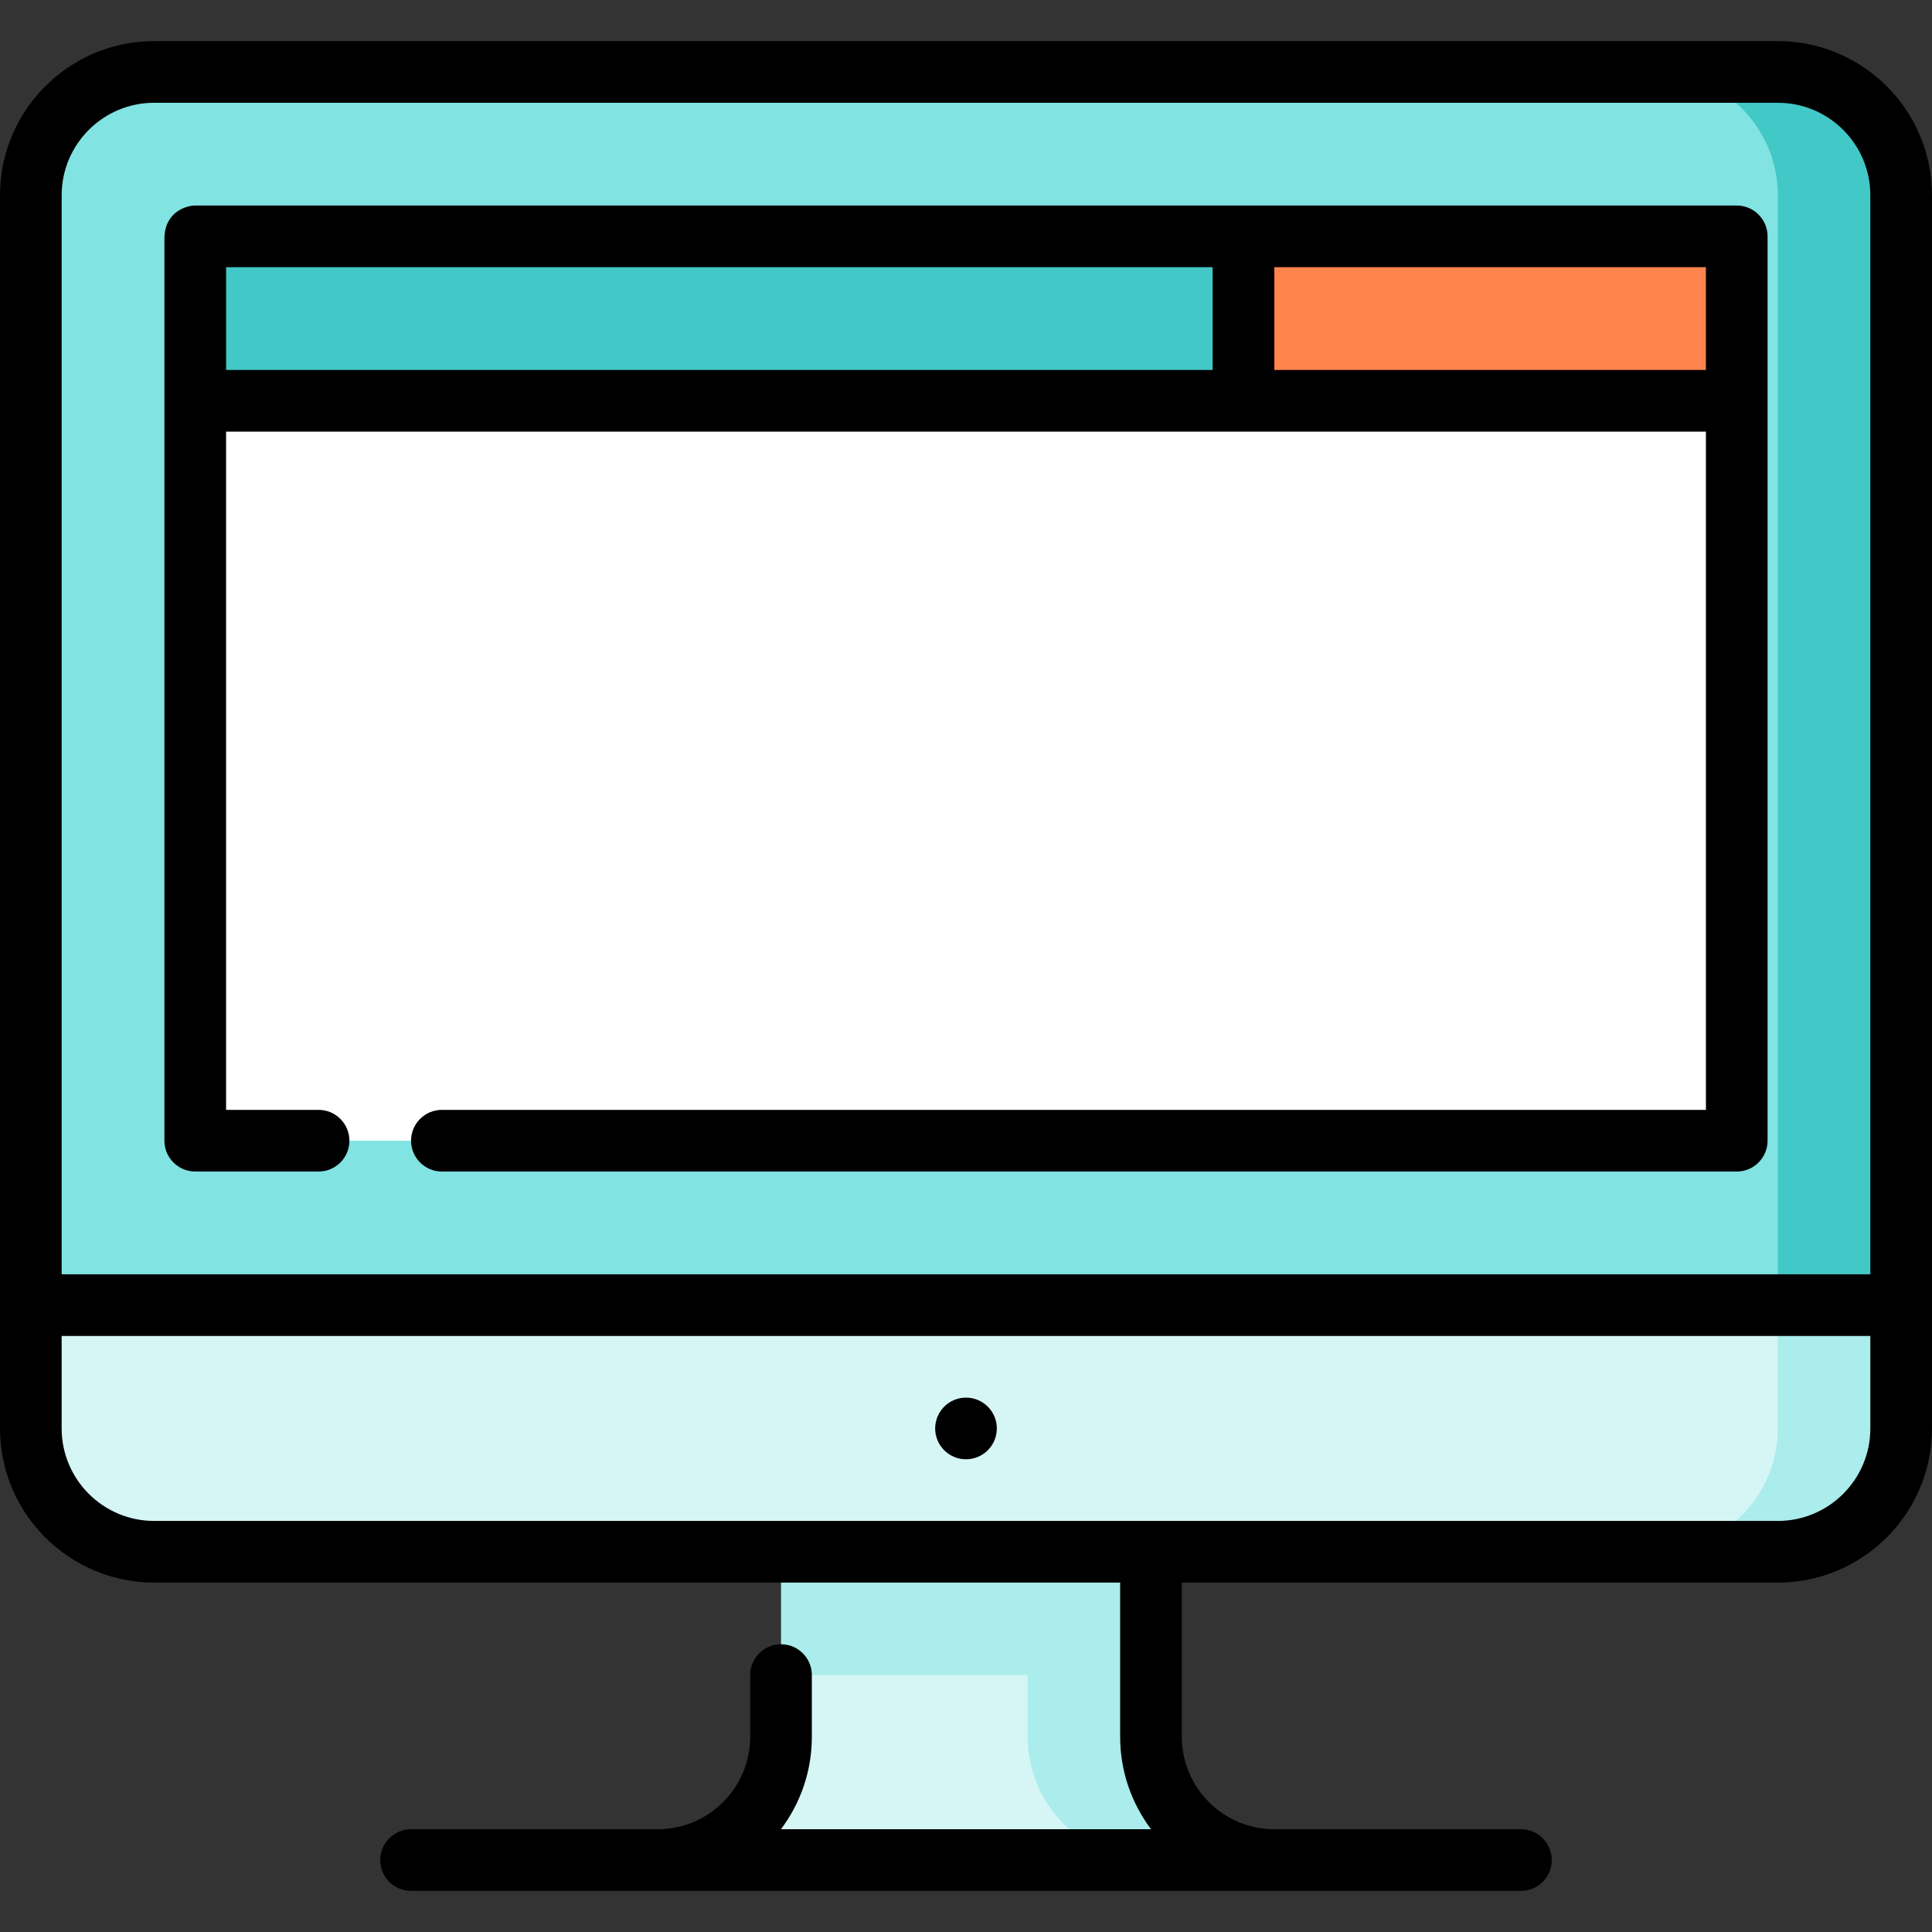
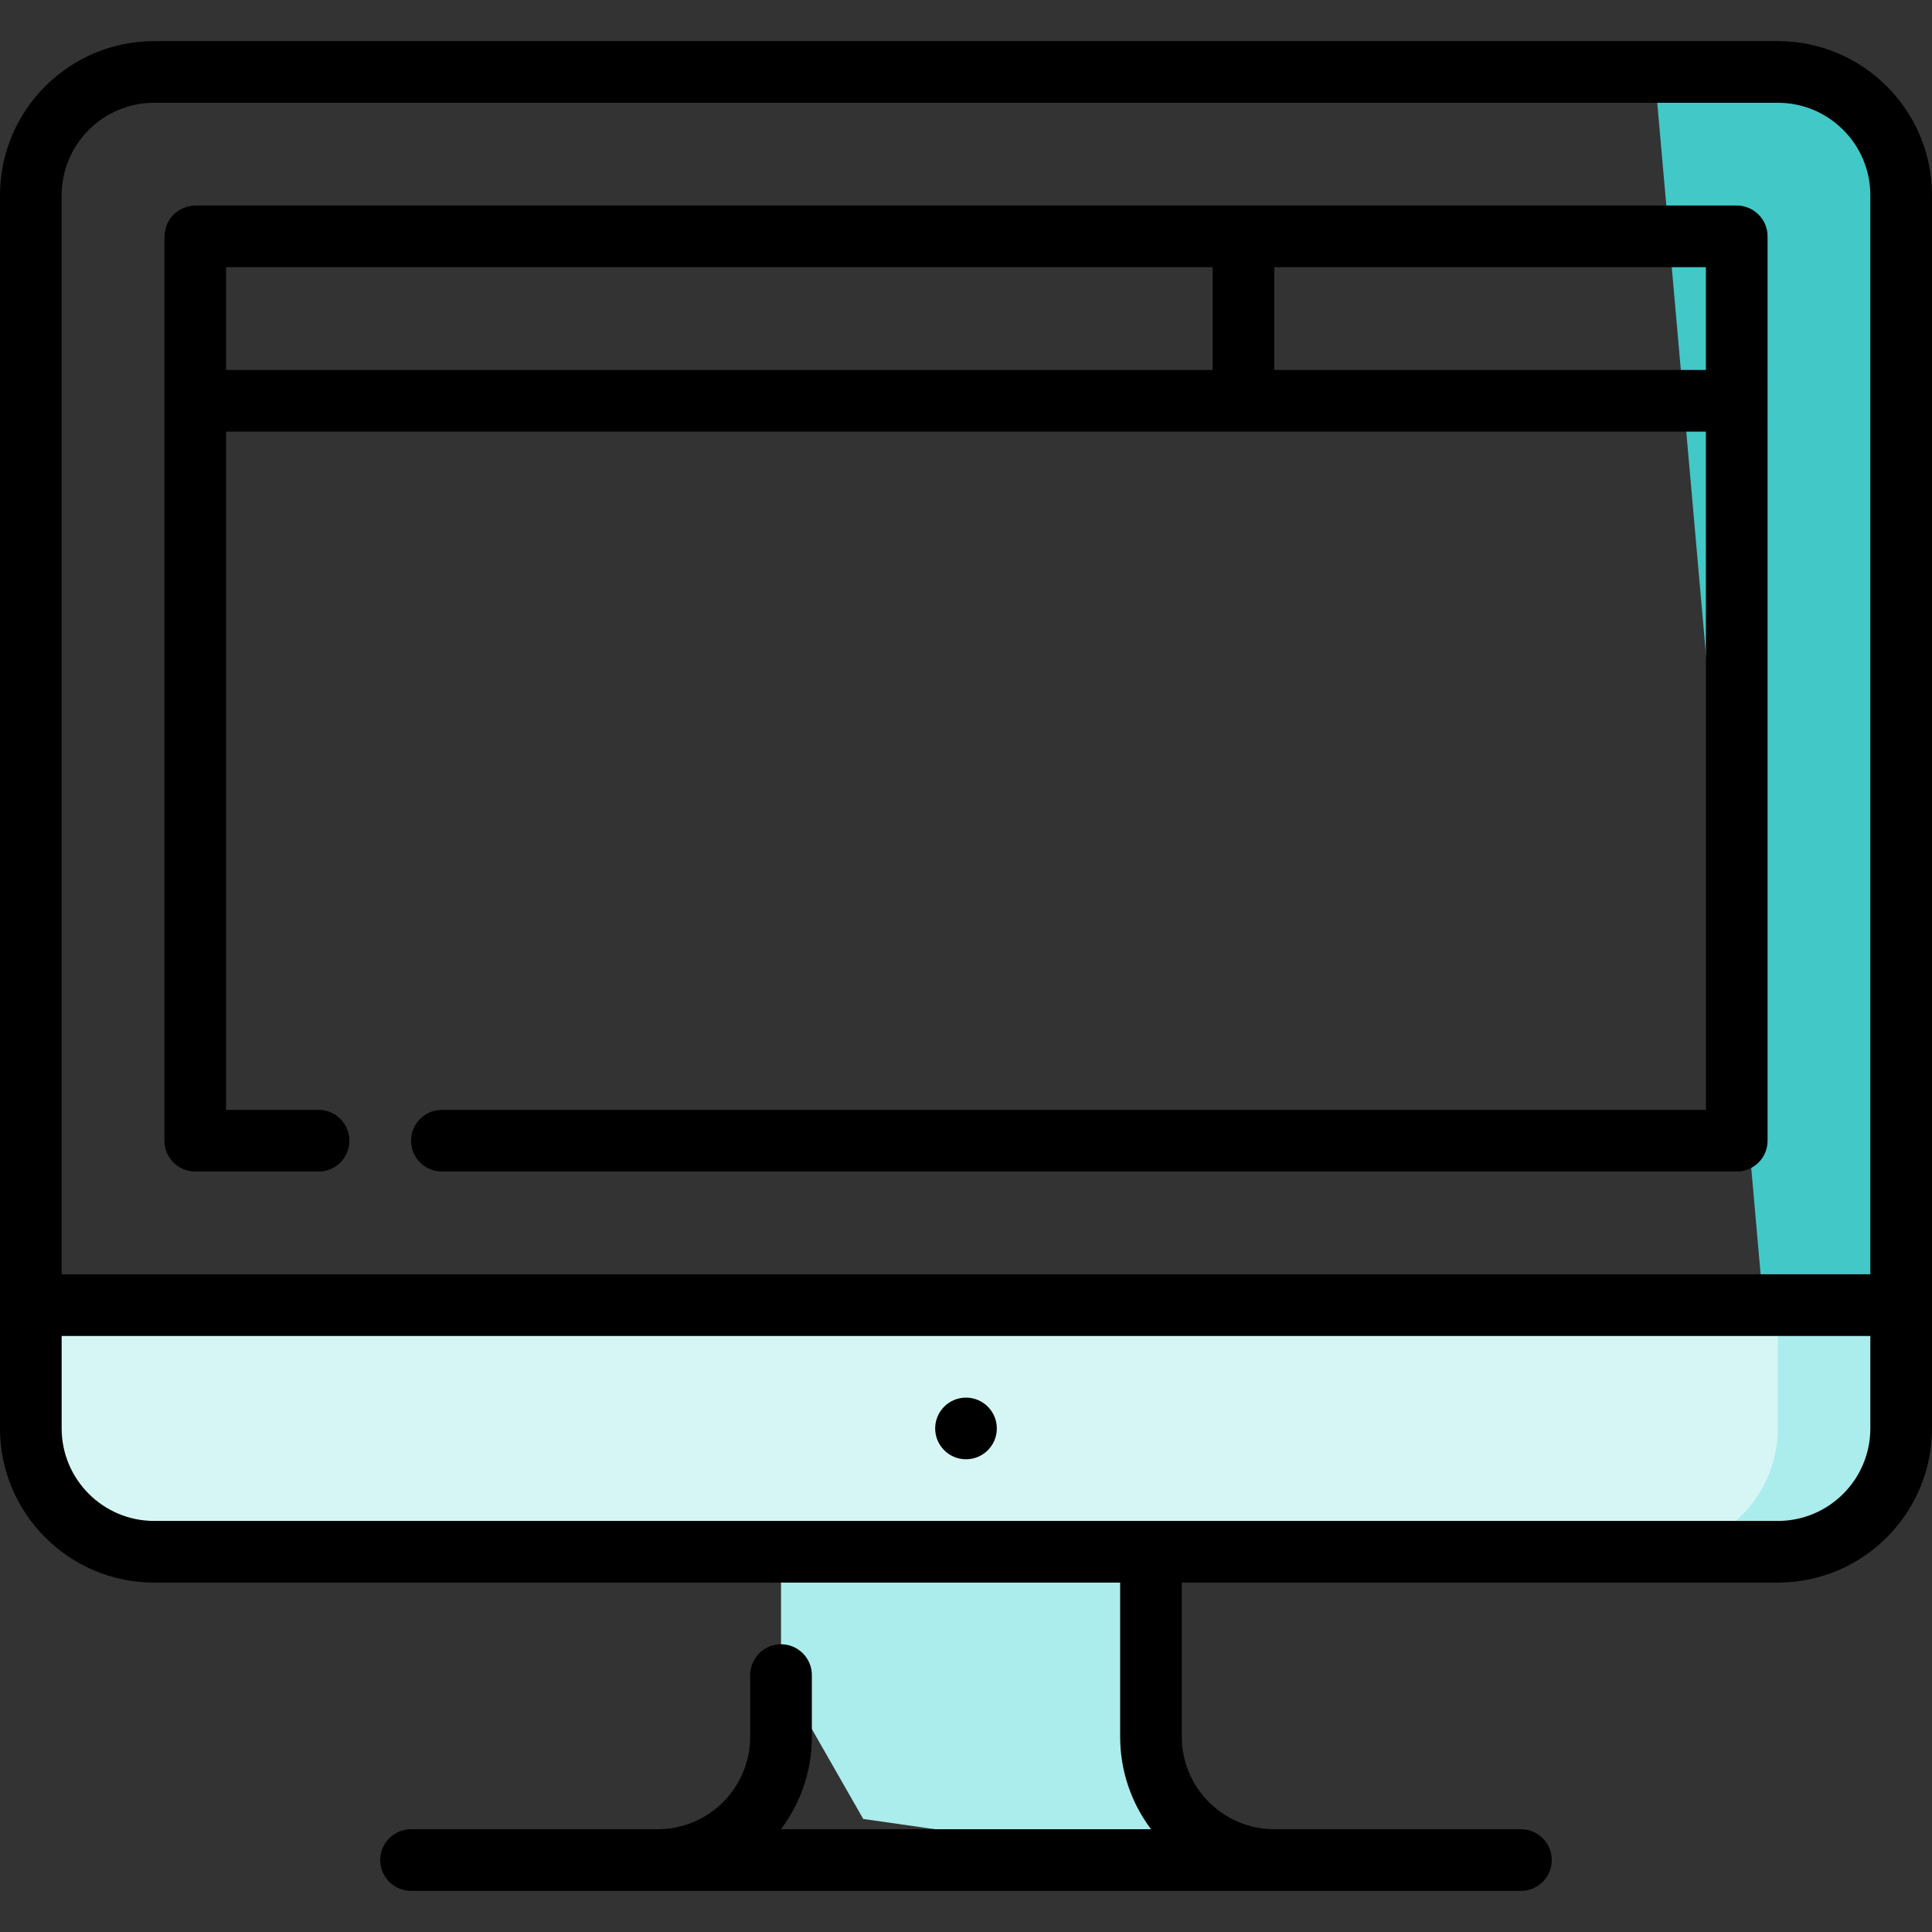
<svg xmlns="http://www.w3.org/2000/svg" version="1.1" id="Layer_1" viewBox="0 0 512 512" xml:space="preserve">
  <rect x="0" y="0" width="512" height="512" fill="#333333" stroke="none" />
  <path style="fill:#ABECEC;" d="M305.021,460.255c0-18.05,0-70.809,0-70.809h-98.043v54.468l21.787,38.128l76.255,10.894h32.681  C319.652,492.936,305.021,478.305,305.021,460.255z" />
-   <path style="fill:#D5F6F5;" d="M272.34,460.255v-16.34h-65.362v16.34c0,18.05-14.631,32.681-32.681,32.681h130.723  C286.972,492.936,272.34,478.305,272.34,460.255z" />
  <path style="fill:#42C8C6;" d="M471.149,19.064h-32.681l32.681,370.383l32.681-43.574V51.745  C503.83,33.77,489.123,19.064,471.149,19.064z" />
-   <path style="fill:#81E3E2;" d="M471.149,51.745c0-17.974-14.706-32.681-32.681-32.681H40.851C22.877,19.064,8.17,33.77,8.17,51.745  v294.128l462.979,43.574V51.745z" />
  <path style="fill:#ABECEC;" d="M471.149,345.872l-32.681,65.362h32.681c17.974,0,32.681-14.706,32.681-32.681v-32.681H471.149z" />
  <path style="fill:#D5F6F5;" d="M471.149,378.553v-32.681H8.17v32.681c0,17.974,14.706,32.681,32.681,32.681h397.617  C456.443,411.234,471.149,396.528,471.149,378.553z" />
-   <polygon style="fill:#FFFFFF;" points="51.745,106.213 51.745,302.298 460.255,302.298 460.255,73.532 " />
-   <rect x="329.532" y="62.638" style="fill:#FE834D;" width="130.723" height="43.574" />
-   <rect x="51.745" y="62.638" style="fill:#42C8C6;" width="277.787" height="43.574" />
  <path d="M471.149,10.894H40.851C18.325,10.894,0,29.219,0,51.745v326.809c0,22.526,18.325,40.851,40.851,40.851h256v40.851  c0,9.19,3.051,17.678,8.192,24.511h-98.086c5.141-6.832,8.192-15.321,8.192-24.511v-16.34c0-4.513-3.658-8.17-8.17-8.17  s-8.17,3.657-8.17,8.17v16.34c0,13.515-10.995,24.511-24.511,24.511h-65.363c-4.512,0-8.17,3.657-8.17,8.17  c0,4.513,3.658,8.17,8.17,8.17h294.128c4.513,0,8.17-3.657,8.17-8.17c0-4.513-3.657-8.17-8.17-8.17h-65.361  c-13.515,0-24.511-10.996-24.511-24.511v-40.851h157.957c22.526,0,40.851-18.325,40.851-40.851V51.745  C512,29.219,493.675,10.894,471.149,10.894z M40.851,27.234h430.298c13.515,0,24.511,10.996,24.511,24.511v285.957H16.34V51.745  C16.34,38.23,27.335,27.234,40.851,27.234z M471.149,403.064H40.851c-13.516,0-24.511-10.996-24.511-24.511v-24.511H495.66v24.511  C495.66,392.068,484.664,403.064,471.149,403.064z" />
  <circle cx="256" cy="378.553" r="8.17" />
  <path d="M51.745,310.468h32.681c4.512,0,8.17-3.657,8.17-8.17c0-4.513-3.658-8.17-8.17-8.17H59.915c0-27.822,0-120.438,0-179.745  h392.17v179.745H117.106c-4.512,0-8.17,3.657-8.17,8.17c0,4.513,3.658,8.17,8.17,8.17h343.149c4.513,0,8.17-3.657,8.17-8.17V62.638  c0-4.513-3.657-8.17-8.17-8.17H51.745c-2.272,0-8.17,1.592-8.17,8.858v238.972C43.574,306.811,47.233,310.468,51.745,310.468z   M452.085,98.043H337.702V70.809h114.383V98.043z M321.362,70.809v27.234H59.915c0-11.578,0-21.025,0-27.234H321.362z" />
</svg>